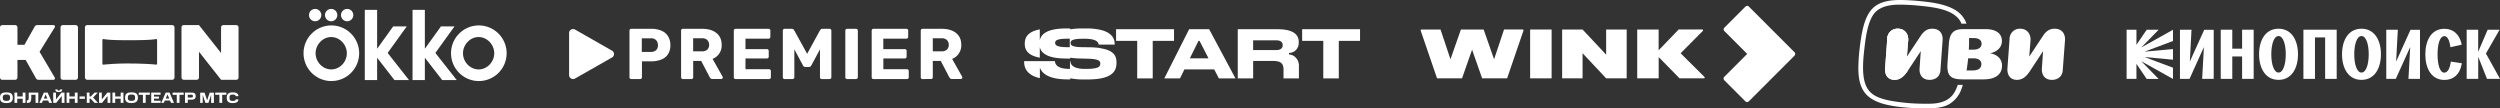
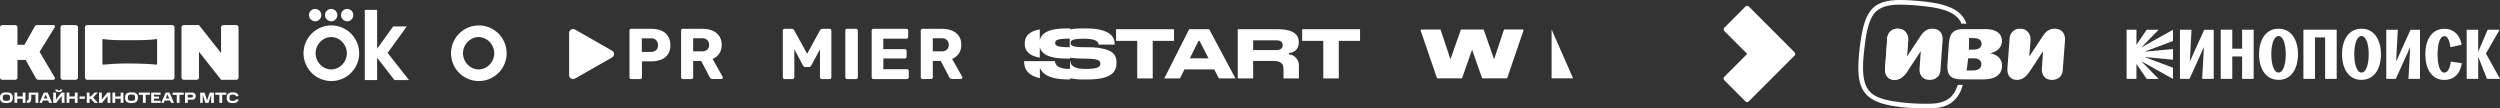
<svg xmlns="http://www.w3.org/2000/svg" id="Слой_1" data-name="Слой 1" viewBox="0 0 1948.43 84.55">
  <rect x="0" y="0" width="1948.43" height="84.55" fill="#333333" stroke="none" />
  <path d="M258.12,19.82a21.67,21.67,0,1,0,21.8,21.7A21.7,21.7,0,0,0,258.12,19.82Zm0,34.28c-6.68,0-12.15-5.91-12.15-12.58s5.47-12.64,12.15-12.64,12.2,5.91,12.2,12.64S264.84,54.1,258.12,54.1Z" style="fill:#fff" />
  <path d="M245.64,16.57a4.8,4.8,0,1,0-4.83-4.83A4.83,4.83,0,0,0,245.64,16.57Z" style="fill:#fff" />
  <path d="M270.59,16.57a4.8,4.8,0,1,0-4.83-4.83A4.83,4.83,0,0,0,270.59,16.57Z" style="fill:#fff" />
  <path d="M258.12,16.57a4.8,4.8,0,1,0-4.83-4.83A4.83,4.83,0,0,0,258.12,16.57Z" style="fill:#fff" />
-   <polygon points="354.23 20.58 343.65 20.58 331.12 37.99 331.12 7.67 321.52 7.67 321.52 62.4 331.12 62.4 331.12 44.99 344.63 62.4 355.97 62.4 339.31 41.25 354.23 20.58" style="fill:#fff" />
  <polygon points="317.02 20.58 306.44 20.58 293.92 37.99 293.92 7.67 284.31 7.67 284.31 62.4 293.92 62.4 293.92 44.99 307.42 62.4 318.76 62.4 302.11 41.25 317.02 20.58" style="fill:#fff" />
  <path d="M373.05,19.82a21.67,21.67,0,1,0,21.81,21.7A21.7,21.7,0,0,0,373.05,19.82ZM373,54.1c-6.67,0-12.15-5.91-12.15-12.58S366.33,28.88,373,28.88s12.2,5.91,12.2,12.64S379.72,54.1,373,54.1Z" style="fill:#fff" />
  <path id="kion" d="M11.79,62.19a1.81,1.81,0,0,0,1.81-1.82V46.7H20l8.17,14.58a2.21,2.21,0,0,0,1.81.91H41.72a1.15,1.15,0,0,0,.91-1.82l-11.79-20,11.79-19a1.13,1.13,0,0,0-.91-1.82H29a2.33,2.33,0,0,0-1.81.91L19.05,34.92H13.6c0-1.71,0-3.41,0-5.12h0c0-2.8,0-5.59,0-8.39a1.83,1.83,0,0,0-1.82-1.85H1.81A1.81,1.81,0,0,0,0,21.38v39a1.81,1.81,0,0,0,1.81,1.82Zm47.16,0a1.82,1.82,0,0,0,1.82-1.81v-39A1.82,1.82,0,0,0,59,19.56H49a1.81,1.81,0,0,0-1.82,1.81v39A1.81,1.81,0,0,0,49,62.19Zm127-1.82a1.81,1.81,0,0,1-1.81,1.82H172.32L155.09,40.36v20a1.81,1.81,0,0,1-1.82,1.82h-10a1.82,1.82,0,0,1-1.82-1.82v-39a1.82,1.82,0,0,1,1.82-1.82h11.79l17.23,21.77V21.38a1.81,1.81,0,0,1,1.81-1.82h10a1.81,1.81,0,0,1,1.81,1.82q0,13.49,0,27C185.93,52.37,185.92,56.37,185.92,60.37Zm-119.71,0A1.81,1.81,0,0,0,68,62.19h66.21A1.81,1.81,0,0,0,136,60.37v-39a1.81,1.81,0,0,0-1.81-1.82H68a1.81,1.81,0,0,0-1.81,1.82v39ZM80.72,30.45c4.1.79,12.65.91,20.65.89,8.29,0,16.59-.19,20.16-.89.35-.08.91,0,.91.89V49.46c0,.94-.57.94-.91.9-3.54-.43-11.9-.84-20.16-.87a184.41,184.41,0,0,0-20.65.91c-.35,0-.91,0-.91-.91V31.35C79.81,30.45,80.37,30.38,80.72,30.45ZM10,76.11C10,73,8.2,72,5,72s-5,.92-5,4.11,1.78,4.21,5,4.21S10,79.22,10,76.11ZM5,73.67c1.85,0,2.79.52,2.79,2v.85c0,1.62-.93,2.08-2.79,2.08s-2.81-.47-2.81-2.08v-.85C2.18,74.2,3.14,73.67,5,73.67Zm8.44,1.52v-3H11.27v8h2.16V76.94h4.26v3.22h2.16v-8H17.69v3Zm8.94.29c0,2-.17,2.78-1.2,2.78h-.28v1.9h.62c2.33,0,2.87-1.23,2.87-4.68V73.91h3.31v6.25h2.16v-8H22.37Zm18.22,4.68-3.44-8h-3l-3.47,8h2l.75-1.78h4.1l.76,1.78Zm-3.67-3.35H34.16l1.38-3.24Zm4.54,3.35h2.32l4.31-5.35v5.35h2.16v-8H47.93l-4.31,5.36V72.16H41.46Zm4.36-9.55c-.61,0-.91-.23-1-.86H43.14c0,1.35.87,2,2.68,2s2.66-.68,2.69-2H46.78C46.75,70.39,46.44,70.61,45.82,70.61Zm8.23,4.58v-3H51.9v8h2.15V76.94h4.27v3.22h2.15v-8H58.32v3ZM66.16,77V75.16H62V77Zm6.39-1,3.64-3.82H73.66l-2.91,3h-1v-3H67.64v8H69.8V76.94h.87l3,3.22h2.74Zm4.64,4.18h2.32l4.31-5.35v5.35H86v-8H83.66l-4.31,5.36V72.16H77.19Zm12.59-5v-3H87.63v8h2.15V76.94h4.27v3.22H96.2v-8H94.05v3Zm17.69.92c0-3.11-1.77-4.11-5-4.11s-5,.93-5,4.11,1.78,4.21,5,4.21S107.47,79.22,107.47,76.11Zm-5-2.44c1.85,0,2.79.52,2.79,2v.85c0,1.62-.93,2.08-2.79,2.08s-2.81-.47-2.81-2.08v-.85C99.68,74.2,100.64,73.67,102.49,73.67Zm5.67-1.51v1.75h3.24v6.25h2.16V73.91h3.24V72.16ZM120,73.82h5.14V72.15h-7.29v8h7.33V78.5H120V76.86h3.91V75.28H120Zm15.59,6.34-3.45-8h-3l-3.47,8h2l.75-1.78h4.1l.76,1.78Zm-3.67-3.35h-2.76l1.38-3.24Zm2.6-4.65v1.75h3.24v6.25h2.15V73.91h3.25V72.16Zm18,2.73c0-1.72-.9-2.73-2.89-2.73h-5.45v8h2.16v-2.5h3.29C151.63,77.66,152.53,76.61,152.53,74.89Zm-3.19-1.06c.71,0,1,.39,1,.91v.32c0,.55-.3.93-1,.93h-3V73.83ZM158,80.16V74l2.08,6.18h2.36L164.56,74v6.21h2.15v-8h-3.28l-2,6-2-6h-3.4v8Zm9.73-8v1.75H171v6.25h2.16V73.91h3.25V72.16Zm18.16,2.77c-.23-2.17-1.84-2.93-4.52-2.93-2.92,0-4.65,1-4.65,4.18s1.73,4.15,4.65,4.15c2.67,0,4.27-.79,4.52-2.86h-2.18c-.23,1-1,1.19-2.33,1.19-1.5,0-2.48-.41-2.48-2v-.92c0-1.67,1-2,2.47-2s2.14.24,2.33,1.26Z" style="fill:#fff;fill-rule:evenodd" />
  <path d="M719,61.61a1.35,1.35,0,0,1-1-.39,1.37,1.37,0,0,1-.39-1V23.85a1.37,1.37,0,0,1,.39-1,1.35,1.35,0,0,1,1-.39h14.95q7.14,0,11.21,3.3T749.2,35a11.41,11.41,0,0,1-2,6.82,11.29,11.29,0,0,1-5.13,4.08l7.81,13.88a1.41,1.41,0,0,1,.17.61,1.18,1.18,0,0,1-.39.84,1.11,1.11,0,0,1-.84.34h-6.75a2.15,2.15,0,0,1-1.56-.5,5.19,5.19,0,0,1-.73-1l-6.58-12.59H727v12.7a1.37,1.37,0,0,1-.39,1,1.35,1.35,0,0,1-1,.39ZM727,40h6.81A5.88,5.88,0,0,0,738,38.67,4.86,4.86,0,0,0,739.43,35,5.06,5.06,0,0,0,738,31.23a5.65,5.65,0,0,0-4.24-1.4H727Z" style="fill:#fff" />
  <path d="M680.76,61.61a1.35,1.35,0,0,1-1-.39,1.37,1.37,0,0,1-.39-1V23.85a1.37,1.37,0,0,1,.39-1,1.35,1.35,0,0,1,1-.39h25.66a1.34,1.34,0,0,1,1.4,1.4v4.86a1.34,1.34,0,0,1-1.4,1.4h-18v8.17H705.2a1.34,1.34,0,0,1,1.39,1.4v4.47a1.34,1.34,0,0,1-1.39,1.4H688.46v8.39h18.41a1.32,1.32,0,0,1,1,.4,1.35,1.35,0,0,1,.39,1v4.87a1.37,1.37,0,0,1-.39,1,1.35,1.35,0,0,1-1,.39Z" style="fill:#fff" />
  <path d="M660.21,61.61a1.35,1.35,0,0,1-1-.39,1.37,1.37,0,0,1-.39-1V23.85a1.37,1.37,0,0,1,.39-1,1.35,1.35,0,0,1,1-.39h6.92a1.3,1.3,0,0,1,1,.39,1.28,1.28,0,0,1,.45,1V60.21a1.28,1.28,0,0,1-.45,1,1.3,1.3,0,0,1-1,.39Z" style="fill:#fff" />
  <path d="M611.5,61.61a1.47,1.47,0,0,1-1-.39,1.37,1.37,0,0,1-.39-1V23.85a1.37,1.37,0,0,1,.39-1,1.47,1.47,0,0,1,1-.39h5.64a1.65,1.65,0,0,1,1.28.5,3.35,3.35,0,0,1,.56.67l10.09,18.3,10-18.3c.12-.15.3-.37.56-.67a1.73,1.73,0,0,1,1.34-.5h5.58a1.35,1.35,0,0,1,1,.39,1.37,1.37,0,0,1,.39,1V60.21a1.37,1.37,0,0,1-.39,1,1.35,1.35,0,0,1-1,.39H640.4a1.3,1.3,0,0,1-.95-.39,1.37,1.37,0,0,1-.39-1V38.45l-6.7,12.47a3.11,3.11,0,0,1-.72.9,1.81,1.81,0,0,1-1.23.39h-2.73a1.81,1.81,0,0,1-1.23-.39,4.06,4.06,0,0,1-.67-.9l-6.69-12.47V60.21a1.43,1.43,0,0,1-1.4,1.4Z" style="fill:#fff" />
-   <path d="M573.3,61.61a1.35,1.35,0,0,1-1-.39,1.37,1.37,0,0,1-.39-1V23.85a1.37,1.37,0,0,1,.39-1,1.35,1.35,0,0,1,1-.39H599a1.34,1.34,0,0,1,1.4,1.4v4.86a1.34,1.34,0,0,1-1.4,1.4H581v8.17h16.74a1.34,1.34,0,0,1,1.39,1.4v4.47a1.34,1.34,0,0,1-1.39,1.4H581v8.39h18.41a1.32,1.32,0,0,1,1,.4,1.35,1.35,0,0,1,.39,1v4.87a1.37,1.37,0,0,1-.39,1,1.35,1.35,0,0,1-1,.39Z" style="fill:#fff" />
  <path d="M532.22,61.61a1.34,1.34,0,0,1-1.4-1.4V23.85a1.34,1.34,0,0,1,1.4-1.4h14.95q7.14,0,11.21,3.3T562.45,35a11.18,11.18,0,0,1-7.08,10.9l7.81,13.88a1.39,1.39,0,0,1,.16.61,1.18,1.18,0,0,1-.39.84,1.1,1.1,0,0,1-.83.34h-6.75a2.17,2.17,0,0,1-1.57-.5,5.09,5.09,0,0,1-.72-1L546.5,47.51h-6.25v12.7a1.34,1.34,0,0,1-1.4,1.4Zm8-21.6h6.8a5.88,5.88,0,0,0,4.24-1.34,4.87,4.87,0,0,0,1.4-3.69,5.07,5.07,0,0,0-1.4-3.75,5.64,5.64,0,0,0-4.24-1.4h-6.8Z" style="fill:#fff" />
  <path d="M492,61.61a1.34,1.34,0,0,1-1.4-1.4V23.85a1.34,1.34,0,0,1,1.4-1.4H507.4a20.31,20.31,0,0,1,7.92,1.4,11,11,0,0,1,5.24,4.25,12.62,12.62,0,0,1,1.9,7.16,12.27,12.27,0,0,1-1.9,7.05,10.84,10.84,0,0,1-5.24,4.14,21.31,21.31,0,0,1-7.92,1.34h-7.08V60.21a1.38,1.38,0,0,1-.4,1,1.35,1.35,0,0,1-1,.39Zm8.2-21.15h7a6.09,6.09,0,0,0,4.07-1.28,5.11,5.11,0,0,0,1.51-4,5.56,5.56,0,0,0-1.34-3.81,5.32,5.32,0,0,0-4.24-1.51h-7Z" style="fill:#fff" />
  <path d="M477,39.49a3.05,3.05,0,0,1,0,5.3l0,0L448.18,61.2a3.12,3.12,0,0,1-3.09,0,3,3,0,0,1-1.55-2.65V25.7a3.08,3.08,0,0,1,1.55-2.65,3.12,3.12,0,0,1,3.1,0L477,39.49Z" style="fill:#fff" />
  <path id="start" d="M915,22.77H869.83v9.06H886.3V61.11h12.1V31.83H915Zm99.86,0v9.06h16.47V61.11h12.09V31.83h16.56V22.77h-45.12ZM857.7,37.48a67.94,67.94,0,0,0-8-.63l-6.44-.09c-7.88-.08-8.85-1.68-8.85-3.28s.67-3.29,9.94-3.29h.84c10,0,10.87,3.08,11.08,4.59h12.48v-.5c0-4.3-2.32-8.94-11-11a48.26,48.26,0,0,0-11.25-1.1H843a52.83,52.83,0,0,0-8.89.68v-.68H831c-14.92,0-19.6,4.39-20.61,9.23V22.9c-9.56,1.77-11.71,6.45-11.71,11v.46c0,4.89,2.91,9,11.71,10.58V36.68c1.1,4.84,6.07,8.55,18.46,8.89l5.26.12v-.75a51.15,51.15,0,0,0,6.74.63l6.62.17c8.85.21,10.07,1.64,10.07,3.87s-1.14,4.09-11.25,4.09h-.72c-9.9,0-11.25-3.83-11.37-6.07h-.3V53.7h-.33c-9.9,0-11.25-3.83-11.38-6.07h-24v.55c0,4,1.47,10.32,12.26,12.72V52.69c1.68,4.51,6.82,9.18,21.65,9.18h2.07V61a46.89,46.89,0,0,0,9.94.92h3.54a57.31,57.31,0,0,0,10.24-.8c10.23-1.94,12.26-7,12.26-12v-.71c0-6-3.63-9.44-12.26-10.75Zm-24-.72h-2.48c-7.88-.12-8.85-1.73-8.85-3.33s.68-3.28,9.94-3.28h1.44v6.61Zm170.89,5.73V41.23c4.13,0,7.63-3.08,7.63-8.13v-.38c0-5.52-3.88-9.95-16.65-9.95H964.67V61.11h12V47.51h15.67c5.94,0,8,2.06,8,6.74v6.86h12V51c0-4.67-3.83-8.55-7.75-8.55Zm-4.89-7.24c0,2.1-1.43,3.75-4.84,3.75h-18.2V31.45h18.2c3.49,0,4.84,1.69,4.84,3.71h0ZM926.79,22.77,907.41,61.11h12.22l3.46-7h23.25l3.63,7H962.9L942.38,22.77H926.79Zm.55,22.67,6.74-13.61h.8l7,13.61H927.34Z" style="fill:#fff" />
  <path d="M1657.42,23.15h7.67V34.92l8-11.77h9.31L1668.87,37l24.69-13.8v8.76l-22.17,8.32,22.17-2.07v8.32l-22.17-2.08,22.17,8.32v8.76l-24.69-13.8,13.52,13.8h-9.31l-8-11.77V61.48h-7.66V23.15Z" style="fill:#fff" />
  <path d="M1699,23.15h9L1706.69,48l11.22-24.8h7.39V61.47h-9l1.37-24.79-11.22,24.79H1699Z" style="fill:#fff" />
  <path d="M1730.78,23.15h9V37.94h7.66V23.15h9V61.47h-9V44h-7.66V61.47h-9Z" style="fill:#fff" />
  <path d="M1760.66,42.31c0-11,5-19.93,15.17-19.93s15.16,9,15.16,19.93-5,19.93-15.16,19.93S1760.66,53.27,1760.66,42.31Zm15.17,14.24c3.55,0,5.64-6.3,5.64-14.23s-2.09-14.24-5.64-14.24-5.64,6.3-5.64,14.24S1772.27,56.55,1775.83,56.55Z" style="fill:#fff" />
  <path d="M1795.15,23.15h26V61.47h-9V29.17h-7.93v32.3h-9V23.15Z" style="fill:#fff" />
  <path d="M1825.31,42.31c0-11,5-19.93,15.16-19.93s15.17,9,15.17,19.93-5,19.93-15.17,19.93S1825.31,53.27,1825.31,42.31Zm15.17,14.24c3.56,0,5.64-6.3,5.64-14.23s-2.08-14.24-5.64-14.24-5.64,6.3-5.64,14.24S1836.92,56.55,1840.48,56.55Z" style="fill:#fff" />
  <path d="M1859.8,23.15h9L1867.47,48l11.22-24.8h7.39V61.47h-9l1.37-24.79L1867.2,61.47h-7.4Z" style="fill:#fff" />
  <path d="M1910.11,48l8.59,1.31-.27,1.32c-1.48,7.12-6,11.66-13.36,11.66-10.12,0-14.84-9-14.84-19.93s4.72-19.93,14.84-19.93c7.12,0,11.66,4.55,13.25,11.22l.27,1.15-8.81,2c-.65-5.31-2.24-8.65-4.71-8.65-3.56,0-5.31,6.3-5.31,14.23s1.75,14.24,5.31,14.24C1907.76,56.55,1909.45,53,1910.11,48Z" style="fill:#fff" />
  <path d="M1922.42,23.15h9V40.4l7.4-17.25h9.3l-10.67,18.56,11,19.76H1938.3l-6.84-17.24V61.47h-9V23.15Z" style="fill:#fff" />
  <g id="ivi">
    <path d="M1601.31,22.38c-3.38,0-6.31,1.38-9,5.46l-10.77,16.24,1-12.62c.31-4.77-2.62-9.08-8-9.08a7.9,7.9,0,0,0-8.31,7.54l-1.69,23.24c-.38,5.77,2.62,9.08,7.46,9.08s7.78-3.46,9.93-6.62l10.39-15.77-.93,13.31c-.38,5.38,2.47,9.08,7.78,9.08,4.92,0,8.15-2.93,8.46-7.31l1.77-23.47c.31-4.62-1.93-9.08-8.08-9.08Zm-41,28.7c0-5.39-4.08-8.77-9.39-9.54,5-1,9.31-4.23,9.31-9.54,0-5.92-4.54-9.31-13-9.31h-17c-7.84,0-10.77,3.15-11.39,11.85l-1,14.54c-.69,9.7,2.08,12.78,11.7,12.78h16.31c9.39,0,14.47-3.85,14.47-10.78Zm-16.08-1.15c0,3.46-2.62,5-7,5h-4.54s.77-4.77,1.23-9.47h4.15c3.62,0,6.16,1.47,6.16,4.47Zm.15-15.85c0,2.92-2.31,4.61-6.46,4.61h-3.47s.31-5.23.16-9h3.77c3.77,0,6,1.62,6,4.39Z" style="fill:#fff" />
    <path d="M1506,22.38c-3.46,0-6.23,1.39-9,5.46L1486.2,44.08l1-12.62c.31-4.77-2.69-9.08-8-9.08a7.89,7.89,0,0,0-8.31,7.54l-1.7,23.24c-.38,5.77,2.62,9.08,7.39,9.08s7.77-3.46,10-6.62L1497,39.85l-.92,13.31c-.46,5.39,2.46,9.08,7.77,9.08,4.92,0,8.15-2.93,8.46-7.31L1514,31.46c.39-4.62-1.84-9.08-8-9.08Z" style="fill:#fff" />
    <path d="M1487.19,31.46l-1,12.62.39,11.54c-2.24,3.16-5.24,6.62-10,6.62s-7.77-3.31-7.38-9.08l1.69-23.24a7.9,7.9,0,0,1,8.31-7.54C1484.5,22.38,1487.5,26.69,1487.19,31.46Z" style="fill:#fff" />
-     <path d="M1487.22,30.8c0-4.4-2.85-8.42-8.08-8.42a8,8,0,0,0-8.27,8.16,7.91,7.91,0,0,0,8.17,8.07c4.77,0,8.18-3.27,8.18-7.81Z" style="fill:#fff" />
    <path d="M1529.74,66.13h-3.86l-1.08,2.7c-3.23,8.09-9.71,12-21.27,12a165.53,165.53,0,0,1-16.65-.54c-17.88-1.69-25.89-4.23-30.37-9.78C1452,64.74,1451,55.19,1453,38.38c1-8.71,2.7-24.43,9.87-30.06,3.93-3.08,9.25-4.7,17.88-4.7,4.16,0,9.87.31,15.26.85,11.49,1.16,26.29,2.85,31.76,12a11.89,11.89,0,0,1,.92,2h3.93a19.16,19.16,0,0,0-1-2.39c-2.93-5.78-7.86-9.09-14.64-11.41-4.86-1.69-10.87-2.85-19.58-3.7C1492.58.46,1486,0,1480.87,0c-8.1,0-15.42,1.31-20.43,5.63-6.63,5.85-9.17,16.11-11.1,32.21a144.6,144.6,0,0,0-1,15c0,8.25,1.31,14.72,5.17,19.58,3.23,4.09,7.86,6.48,13.41,8.25,10.09,3.08,24.82,3.85,35.15,3.85,7.78,0,13.64-1.15,17.65-3.7a22.2,22.2,0,0,0,8.4-10,36.33,36.33,0,0,0,1.62-4.7Z" style="fill:#fff" />
  </g>
-   <path d="M1328.38,59.93l-18.56-18.41,17.3-17.42a.66.66,0,0,0-.47-1.12h-18.34l-15.62,16.21V23H1276V61.06h16.73V44.48L1309,61.06h19A.66.66,0,0,0,1328.38,59.93Z" style="fill:#fff" />
-   <path d="M1251.79,23v19.6L1233.41,23h-15.92V61.06h15.92V41.47l18.38,19.59h16V23Z" style="fill:#fff" />
  <path d="M1172.2,23l-7.75,23.2L1156.31,23h-17.72l-8.14,23.2L1122.7,23h-14.83a.65.65,0,0,0-.62.87L1120,61.06h19.46l7.84-22.32,7.85,22.32h19.45l12.74-37.21a.66.66,0,0,0-.62-.87h-14.5Z" style="fill:#fff" />
-   <path d="M1209.28,23h-16.74V61.06h16.74Z" style="fill:#fff" />
+   <path d="M1209.28,23V61.06h16.74Z" style="fill:#fff" />
  <path d="M1360.38,5.11l-16.45,16.45a1.88,1.88,0,0,0,0,2.64L1361.71,42l-17.85,17.87a1.88,1.88,0,0,0,0,2.65L1360.31,79a1.86,1.86,0,0,0,2.64,0l35.64-35.64a1.88,1.88,0,0,0,0-2.65L1363,5.11a1.88,1.88,0,0,0-2.65,0Z" style="fill:#fff" />
</svg>